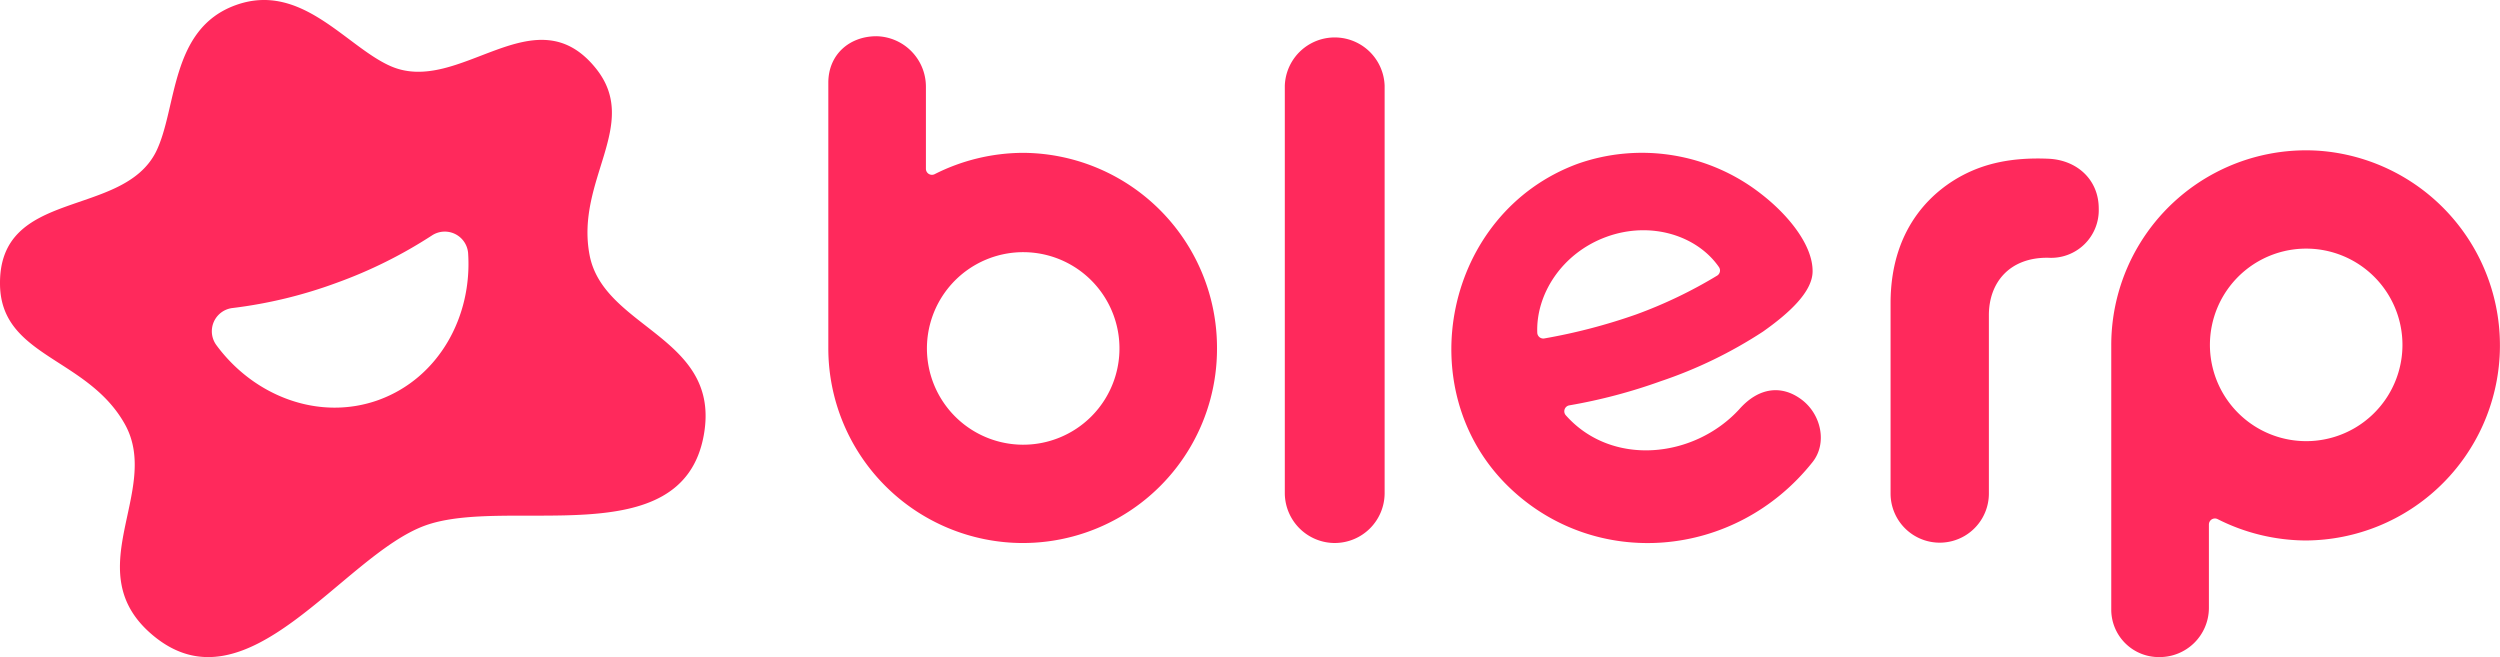
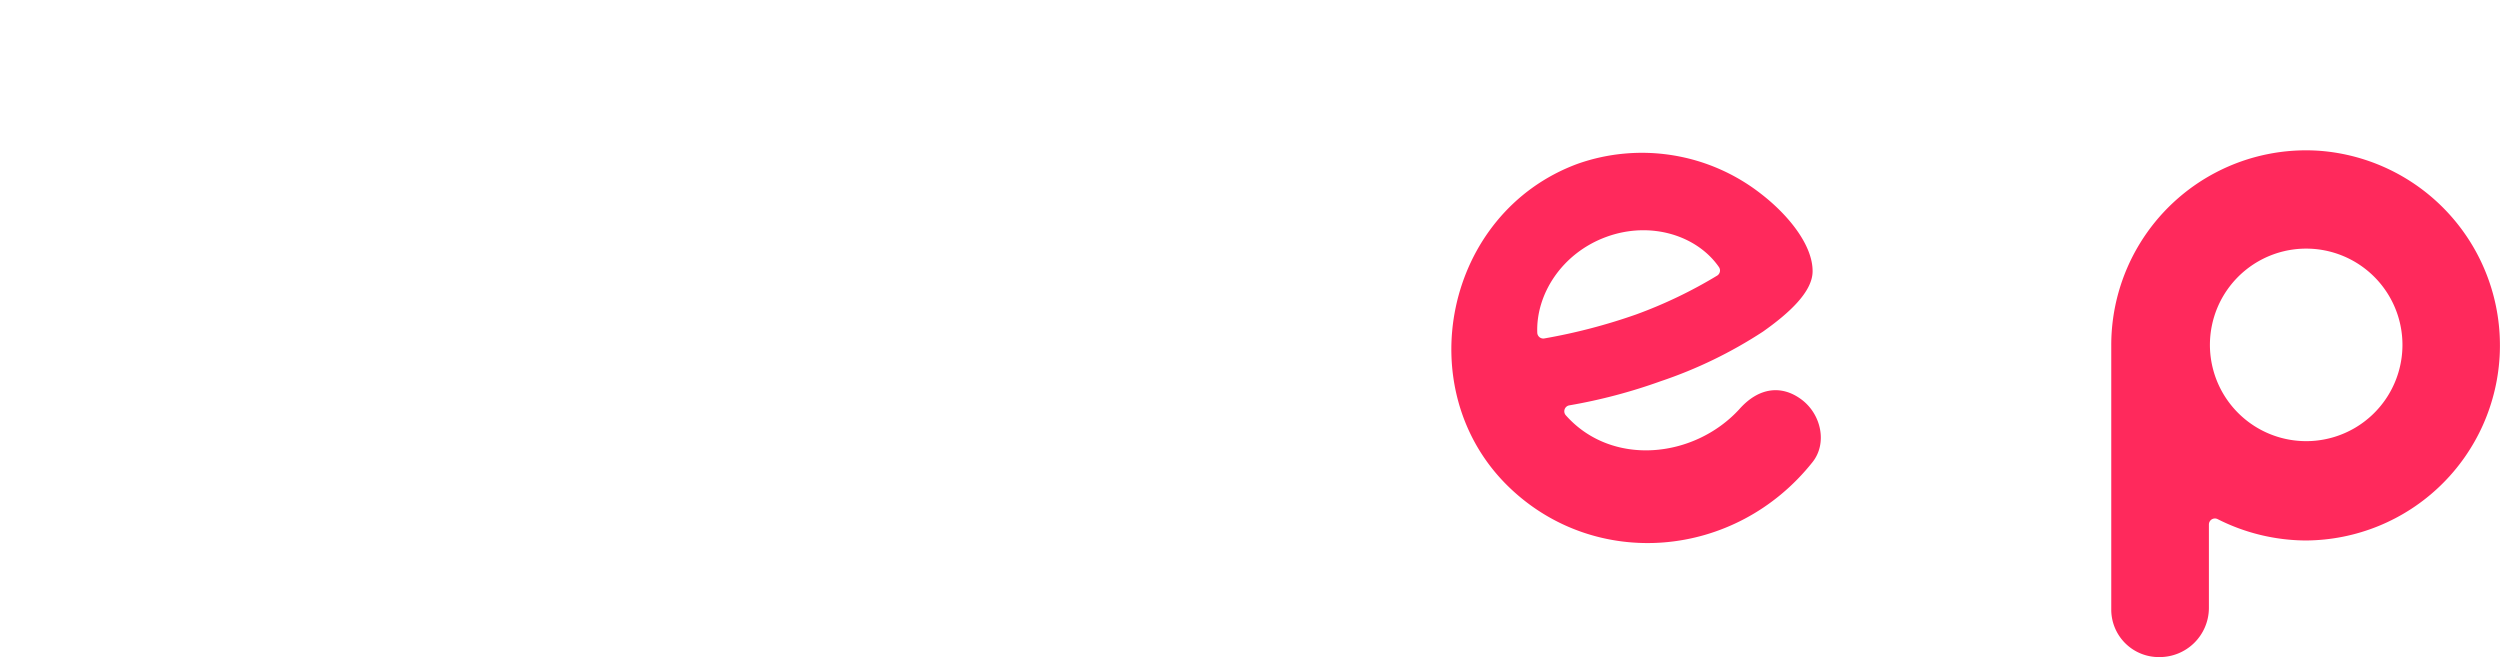
<svg xmlns="http://www.w3.org/2000/svg" id="Blerp_fullwordmarkIbisredNew_1x" data-name="Blerp fullwordmarkIbisredNew@1x" width="543.836" height="142.941" viewBox="0 0 543.836 142.941">
  <g id="Layer_2" data-name="Layer 2">
-     <path id="Path_1731" data-name="Path 1731" d="M128.249,57.224c-3.123-16.36,11.184-28.426,1.358-40.611-13.322-16.529-29.648,6.042-44.6-.458C75.3,11.93,65.559-2.326,51.236,2.884s-12.643,22.4-17.293,31.871C26.612,49.35-.405,42.562,0,63.792c.322,15.647,19.024,15.7,27.153,30.225S16.531,126.159,33.4,140.075c20.433,16.869,41.1-17.412,59.024-23.979h0c17.887-6.534,55.833,6.568,60.653-19.584C157.031,75.009,131.3,73.329,128.249,57.224Zm-45.787,31.5c-12.932,4.718-27.153-.7-35.384-11.879a5.091,5.091,0,0,1,3.581-8.095,100.125,100.125,0,0,0,22.5-5.448A100.721,100.721,0,0,0,93.917,53a5.091,5.091,0,0,1,7.908,3.767C102.776,70.716,95.377,83.97,82.462,88.722Z" transform="translate(0.003 -1.754)" fill="#ff295c" />
-     <path id="Path_1732" data-name="Path 1732" d="M321.708,20.372c-8.1-.34-13.874,1.1-18.612,3.586-5.366,2.827-15.706,10.366-15.706,27.865V93.2a10.693,10.693,0,1,0,21.386,0V54.4c0-7.159,4.568-12.6,12.905-12.486a10.366,10.366,0,0,0,10.994-10.68C332.689,24.926,327.938,20.633,321.708,20.372Z" transform="translate(123.874 14.157)" fill="#ff295c" />
-     <path id="Path_1733" data-name="Path 1733" d="M197.652,110.176A10.9,10.9,0,0,1,186.71,99.4V10.7a10.863,10.863,0,0,1,21.714,0V99.4a10.863,10.863,0,0,1-10.772,10.772Z" transform="translate(92.78 7.948)" fill="#ff295c" />
    <path id="Path_1734" data-name="Path 1734" d="M369.513,19.076a42.446,42.446,0,0,1-3.141,84.76A42.9,42.9,0,0,1,347.21,99.19a1.309,1.309,0,0,0-1.9,1.165v18.232A10.719,10.719,0,0,1,334.541,129.2a10.34,10.34,0,0,1-10.471-10.117V61.391a42.367,42.367,0,0,1,45.443-42.315Zm-3.141,21.269a20.941,20.941,0,1,0,14.876,6.1,20.941,20.941,0,0,0-14.876-6.1Z" transform="translate(135.202 13.738)" fill="#ff295c" />
-     <path id="Path_1735" data-name="Path 1735" d="M153.116,110.244a42.236,42.236,0,0,0,42.276-42.276h0a42.407,42.407,0,0,0-42.276-42.6,42.943,42.943,0,0,0-19.161,4.646,1.309,1.309,0,0,1-1.885-1.178V10.968A10.981,10.981,0,0,0,121.311,0C115.5,0,110.84,3.927,110.84,10.117V67.8a42.367,42.367,0,0,0,42.275,42.446Zm0-21.386A20.942,20.942,0,1,1,168,82.766,20.942,20.942,0,0,1,153.116,88.857Z" transform="translate(69.348 7.881)" fill="#ff295c" />
    <path id="Path_1736" data-name="Path 1736" d="M282.188,58.267c5.563-3.927,10.824-8.651,10.785-13.167,0-5.693-5.3-12.238-11.23-16.806a42.066,42.066,0,0,0-39.828-6.544c-29,10.641-36.831,49.173-15.052,70.285,18.821,18.245,49.291,15.785,66.1-5.379,3.233-4.07,1.924-10.392-2.421-13.625s-9.332-2.618-13.52,2.133c-9.829,10.693-27.721,12.591-37.734,1.309a1.309,1.309,0,0,1,.772-2.16,117.789,117.789,0,0,0,19.829-5.235,97.169,97.169,0,0,0,22.3-10.811ZM248.014,37.7c9.685-3.586,19.829-.353,24.593,6.544a1.309,1.309,0,0,1-.393,1.845,100.214,100.214,0,0,1-17.565,8.429A124.624,124.624,0,0,1,234.6,59.759a1.309,1.309,0,0,1-1.518-1.23C232.766,50.178,238.394,41.265,248.014,37.7Z" transform="translate(101.329 13.865)" fill="#ff295c" />
  </g>
</svg>